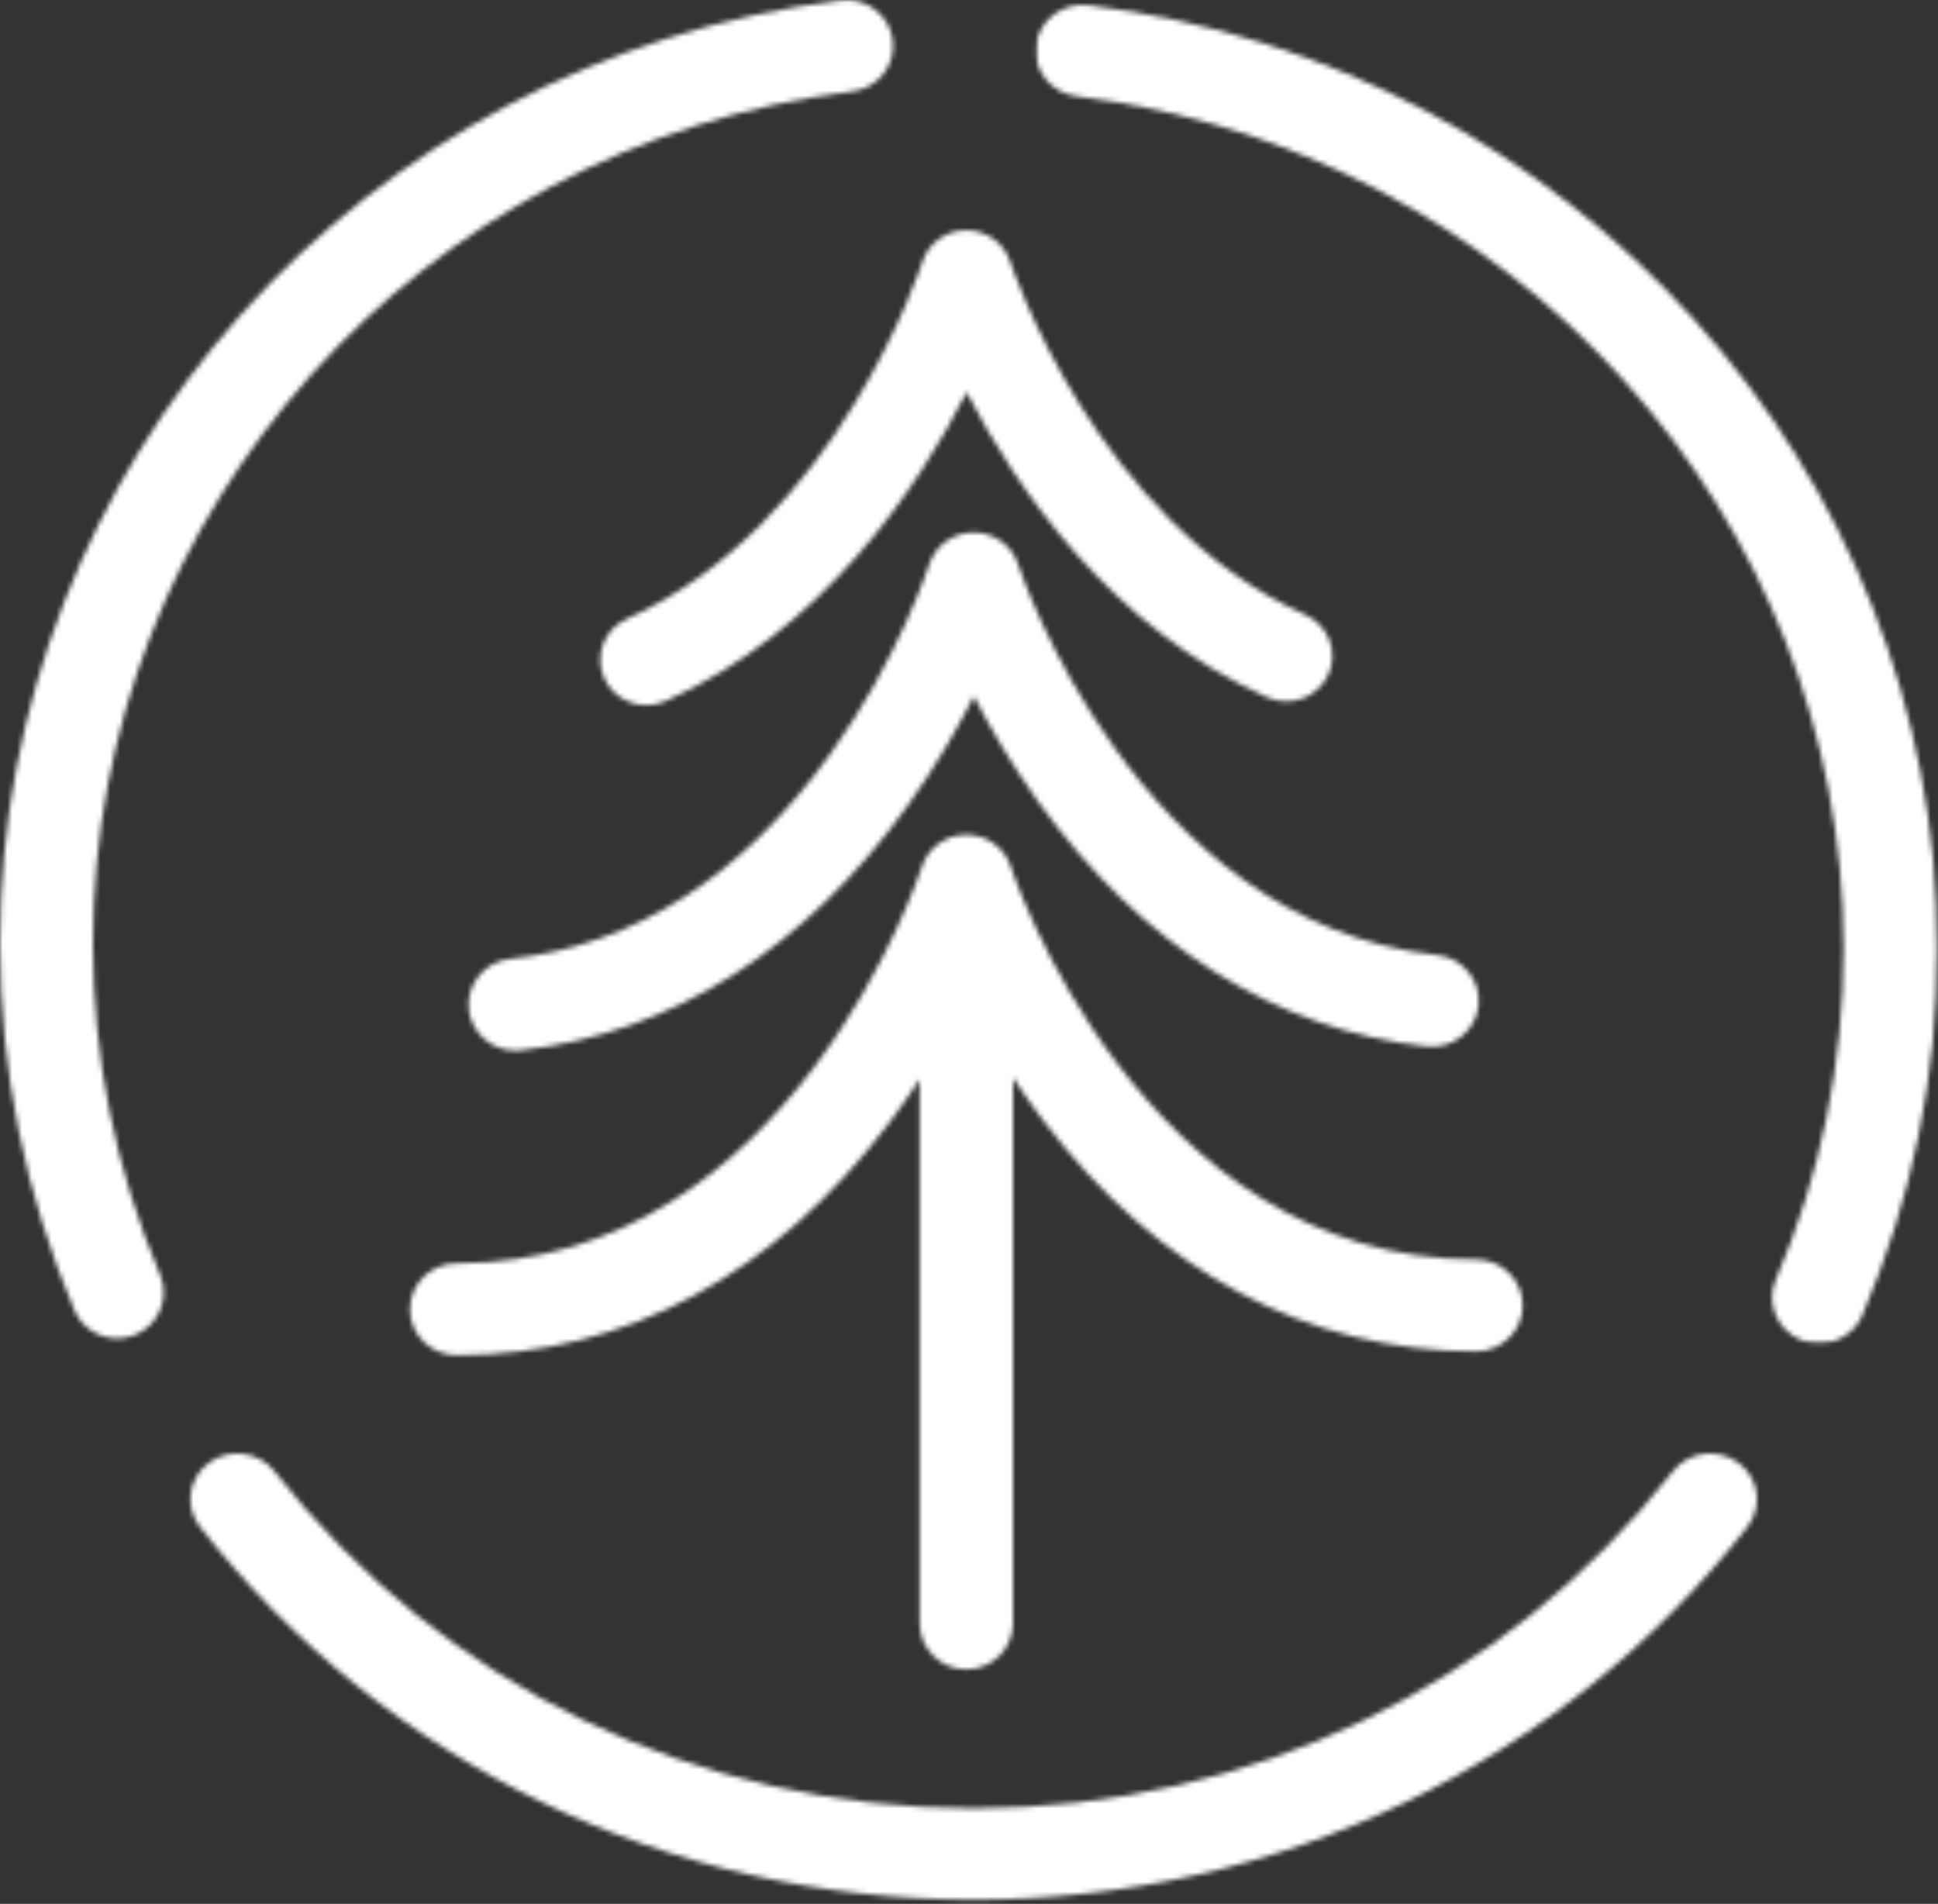
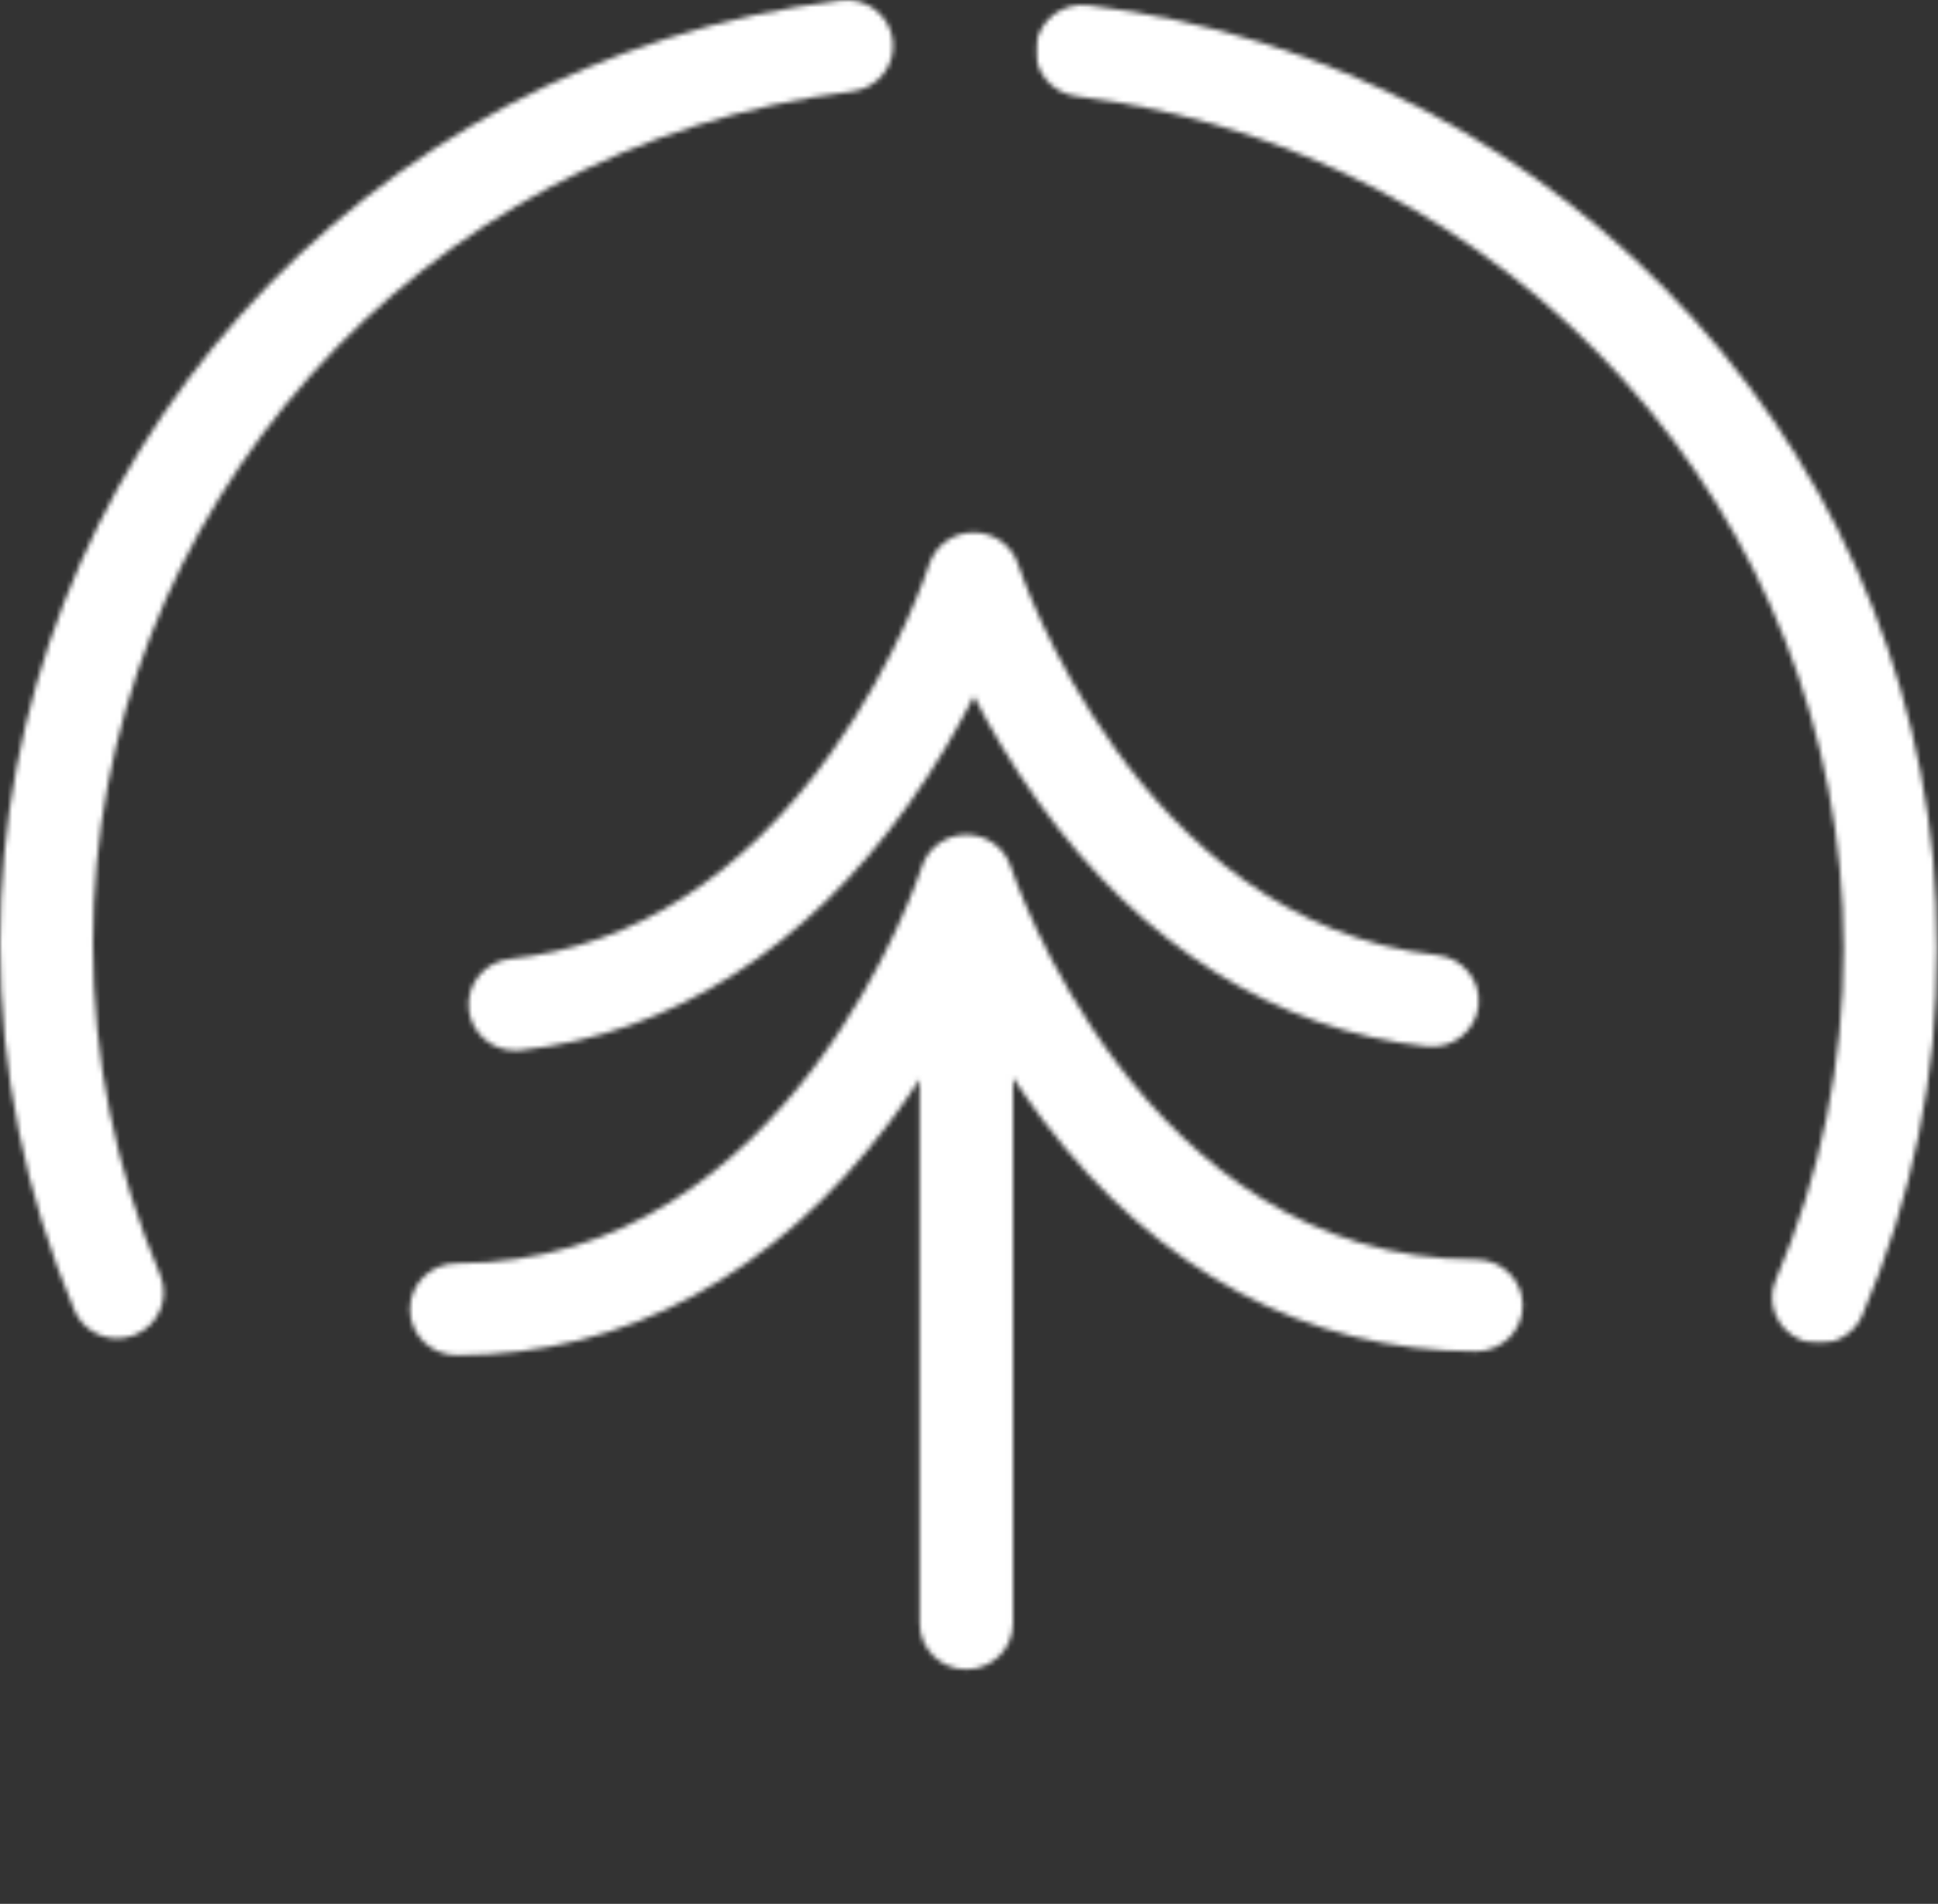
<svg xmlns="http://www.w3.org/2000/svg" width="396" height="389" viewBox="0 0 396 389" fill="none">
  <rect x="0" y="0" width="396" height="389" fill="#333333" stroke="none" />
  <mask id="mask0_1_2" style="mask-type:alpha" maskUnits="userSpaceOnUse" x="0" y="0" width="396" height="389">
    <path fill-rule="evenodd" clip-rule="evenodd" d="M23.96 273.465C20.246 273.465 16.721 271.3 15.195 267.707C5.112 243.93 0 218.698 0 192.707C0 95.095 73.863 12.28 171.811 0.074C177.011 -0.571 181.767 3.063 182.423 8.198C183.079 13.335 179.394 18.021 174.191 18.671C85.713 29.694 18.991 104.516 18.991 192.707C18.991 216.198 23.609 238.996 32.715 260.471C34.739 265.247 32.462 270.735 27.623 272.735C26.426 273.23 25.181 273.465 23.96 273.465" fill="white" />
    <mask id="mask1_1_2" style="mask-type:luminance" maskUnits="userSpaceOnUse" x="211" y="1" width="185" height="274">
      <path fill-rule="evenodd" clip-rule="evenodd" d="M211.621 1.002H395.877V274.505H211.621V1.002Z" fill="white" />
    </mask>
    <g mask="url(#mask1_1_2)">
      <path fill-rule="evenodd" clip-rule="evenodd" d="M367.99 273.776C363.105 271.775 360.806 266.286 362.849 261.509C372.043 240.032 376.708 217.231 376.708 193.737C376.708 105.529 309.34 30.699 220.008 19.676C214.757 19.027 211.035 14.34 211.697 9.204C212.362 4.067 217.146 0.425 222.408 1.077C321.304 13.283 395.878 96.107 395.878 193.737C395.878 219.731 390.717 244.966 380.534 268.747C378.997 272.34 375.436 274.505 371.688 274.505C370.453 274.505 369.201 274.27 367.99 273.776Z" fill="white" />
    </g>
-     <path fill-rule="evenodd" clip-rule="evenodd" d="M198.955 388.144C136.401 388.144 78.775 360.38 40.857 311.971C37.648 307.872 38.461 302.024 42.672 298.899C46.884 295.777 52.898 296.569 56.108 300.665C90.373 344.406 142.438 369.492 198.955 369.492C255.472 369.492 307.537 344.406 341.802 300.665C345.009 296.566 351.026 295.775 355.237 298.899C359.449 302.024 360.262 307.872 357.053 311.971C319.132 360.38 261.509 388.144 198.955 388.144" fill="white" />
    <path fill-rule="evenodd" clip-rule="evenodd" d="M105.273 214.655C100.473 214.655 96.335 211.102 95.792 206.293C95.215 201.144 98.987 196.501 104.231 195.924C129.714 193.146 151.752 179.018 169.743 153.943C183.671 134.529 189.768 115.589 189.825 115.401C191.069 111.475 194.764 108.798 198.942 108.798C203.123 108.798 206.821 111.463 208.065 115.388C208.294 116.103 232.148 188.428 293.672 195.145C298.91 195.718 302.687 200.363 302.108 205.52C301.525 210.676 296.807 214.393 291.559 213.813C260.693 210.446 233.26 193.197 212.233 163.938C206.746 156.307 202.369 148.806 198.997 142.262C195.618 148.902 191.218 156.527 185.689 164.297C164.664 193.829 137.222 211.219 106.341 214.597C105.982 214.638 105.624 214.655 105.273 214.655" fill="white" />
    <path fill-rule="evenodd" clip-rule="evenodd" d="M301.609 257.347C233.045 257.347 206.808 177.919 206.557 177.129C205.315 173.209 201.623 170.548 197.456 170.548H197.451C193.282 170.548 189.593 173.221 188.35 177.139C188.092 177.953 161.855 258.134 93.306 258.134C88.041 258.134 83.77 262.336 83.77 267.518C83.77 272.7 88.041 276.906 93.306 276.906C127.779 276.906 158.369 260.438 181.776 229.304C183.992 226.355 186.027 223.413 187.918 220.522V331.708C187.918 336.892 192.191 341.096 197.456 341.096C202.719 341.096 206.992 336.892 206.992 331.708V220.204C208.89 223.08 210.933 226.007 213.164 228.94C236.568 259.807 267.153 276.116 301.609 276.116C306.874 276.116 311.145 271.917 311.145 266.733C311.145 261.546 306.874 257.347 301.609 257.347" fill="white" />
-     <path fill-rule="evenodd" clip-rule="evenodd" d="M132.097 144.084C128.517 144.084 125.094 142.069 123.51 138.664C121.352 134.009 123.443 128.519 128.178 126.398C171.009 107.22 188.275 54.092 188.444 53.561C189.67 49.693 193.314 47.05 197.442 47.048H197.449C201.572 47.048 205.219 49.673 206.45 53.542C206.617 54.051 223.882 106.443 266.726 125.623C271.468 127.747 273.556 133.234 271.397 137.889C269.237 142.547 263.642 144.596 258.908 142.474C227.035 128.21 207.676 99.814 197.516 80.128C187.388 100.058 168.004 128.92 136.004 143.249C134.731 143.816 133.404 144.084 132.097 144.084" fill="white" />
  </mask>
  <g mask="url(#mask0_1_2)">
    <rect x="-1101" y="-114" width="1527" height="532" fill="white" />
  </g>
</svg>